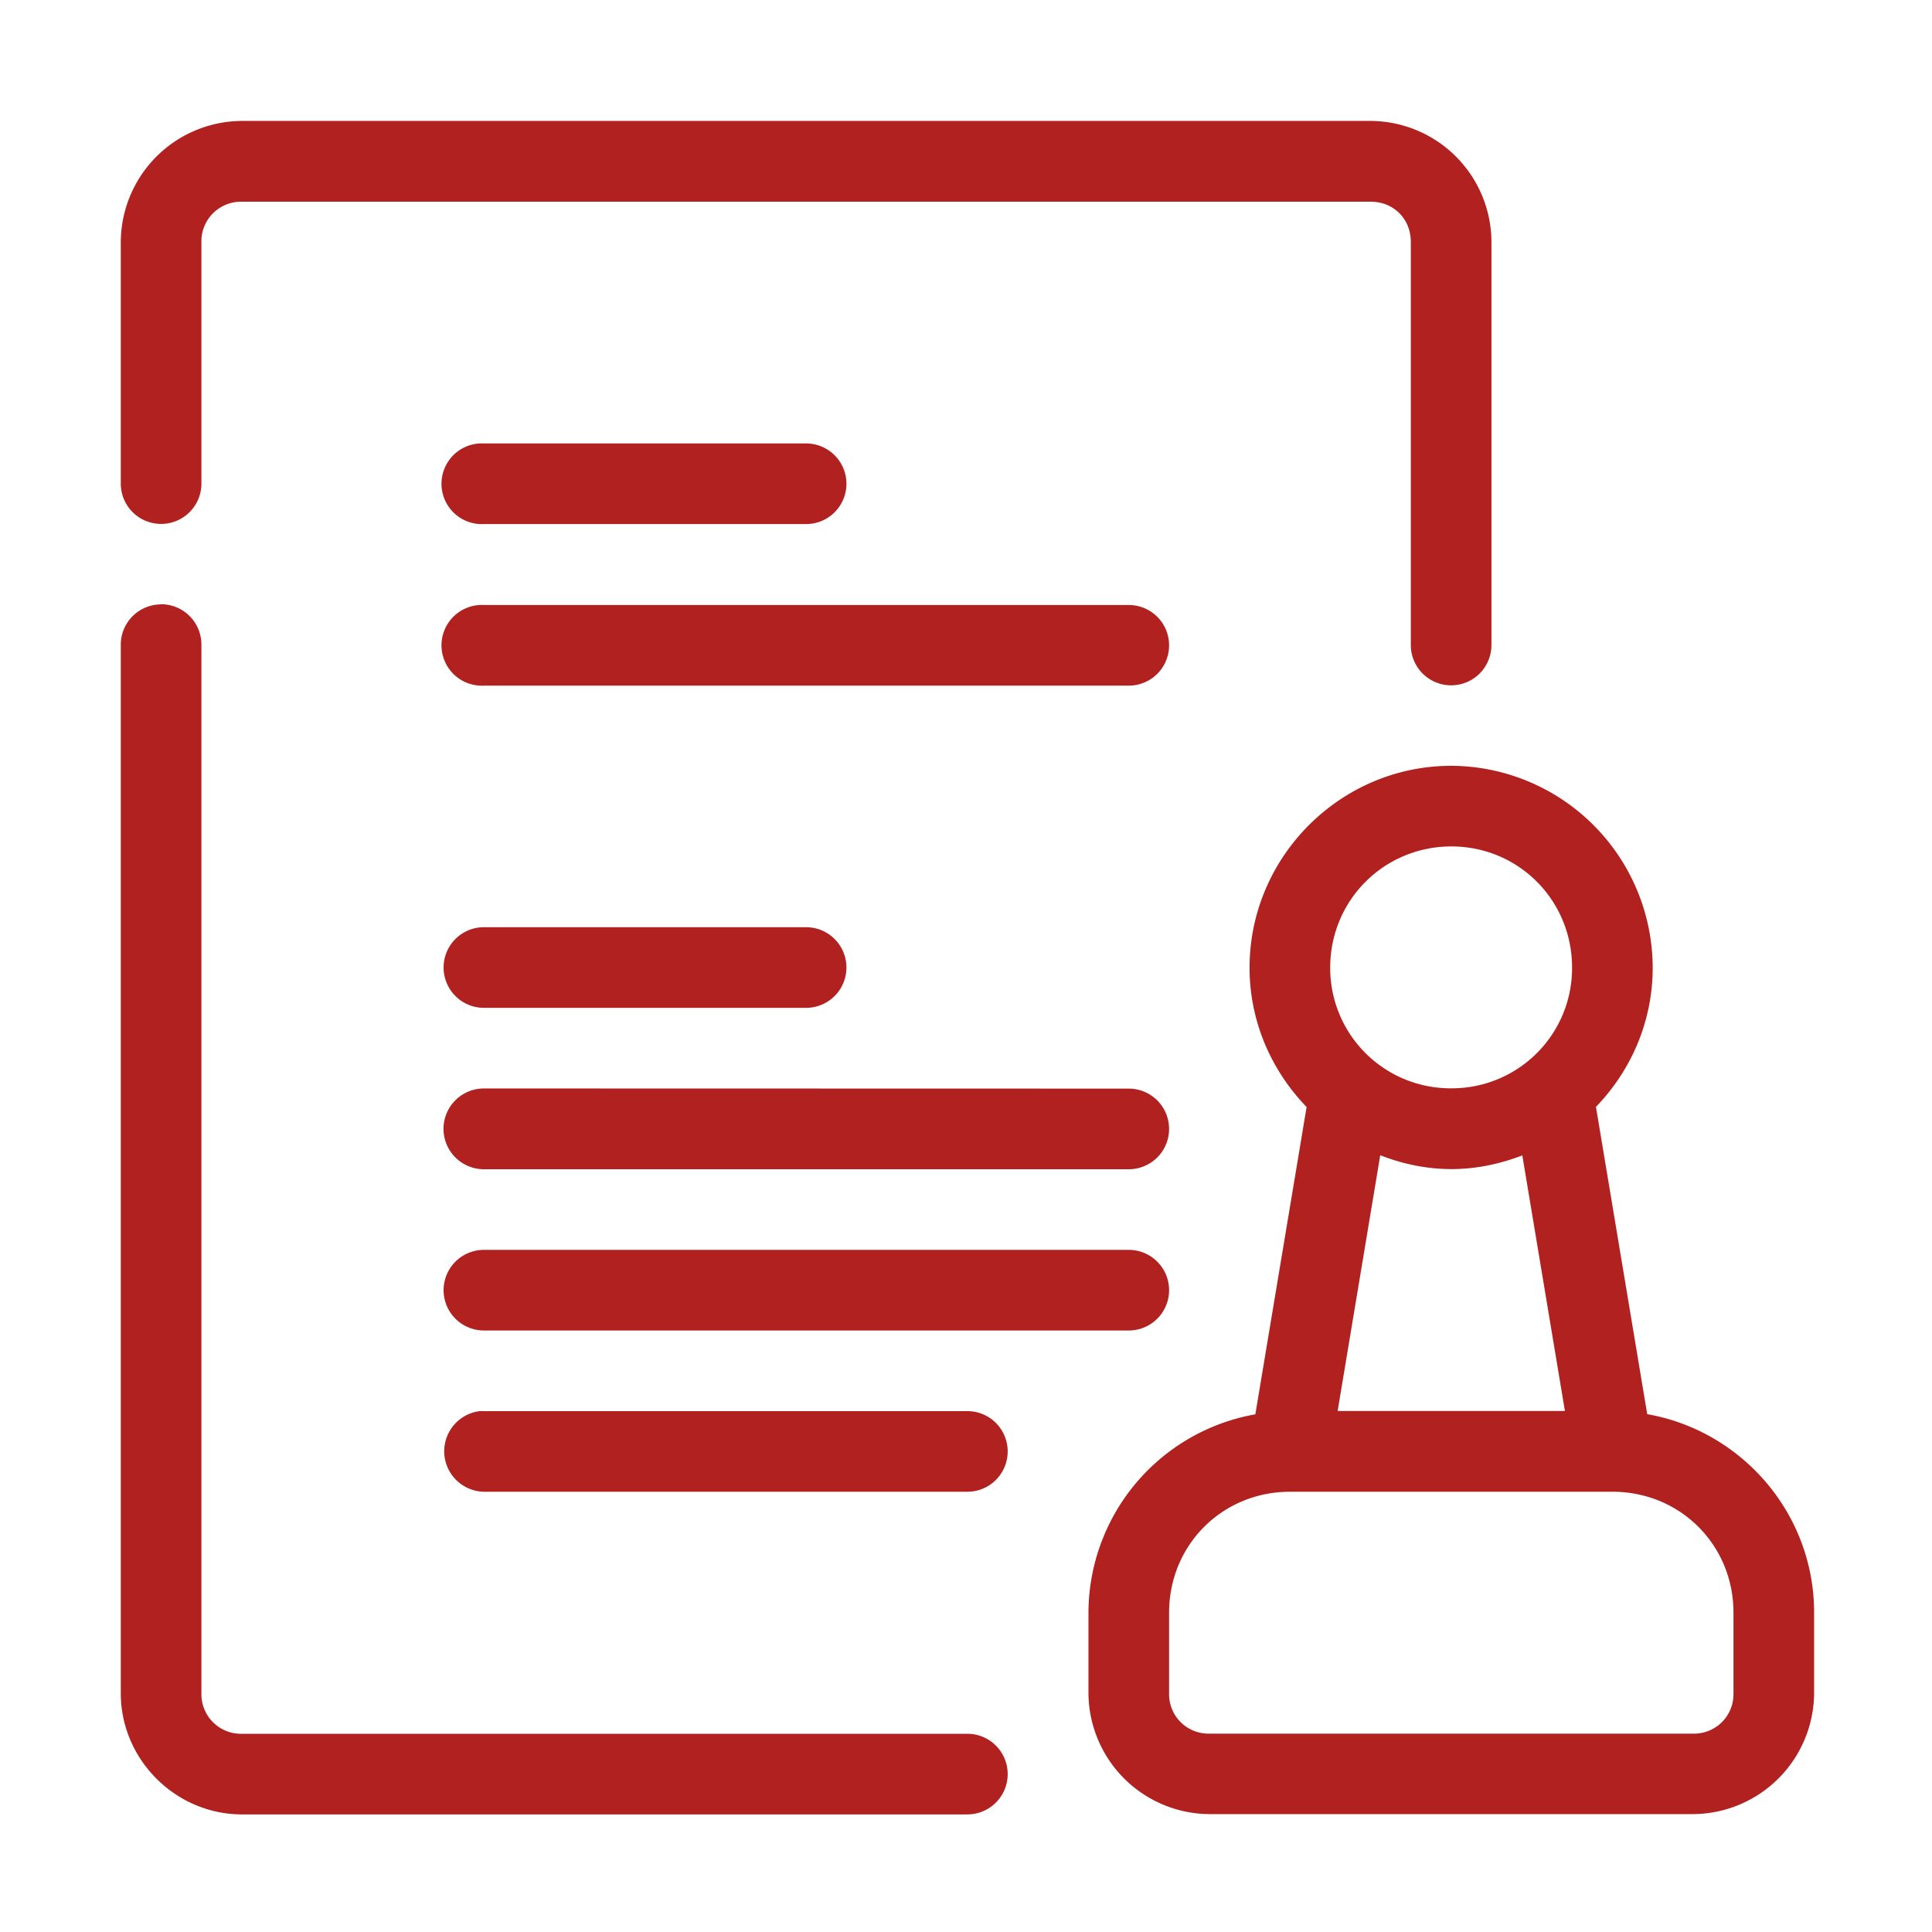
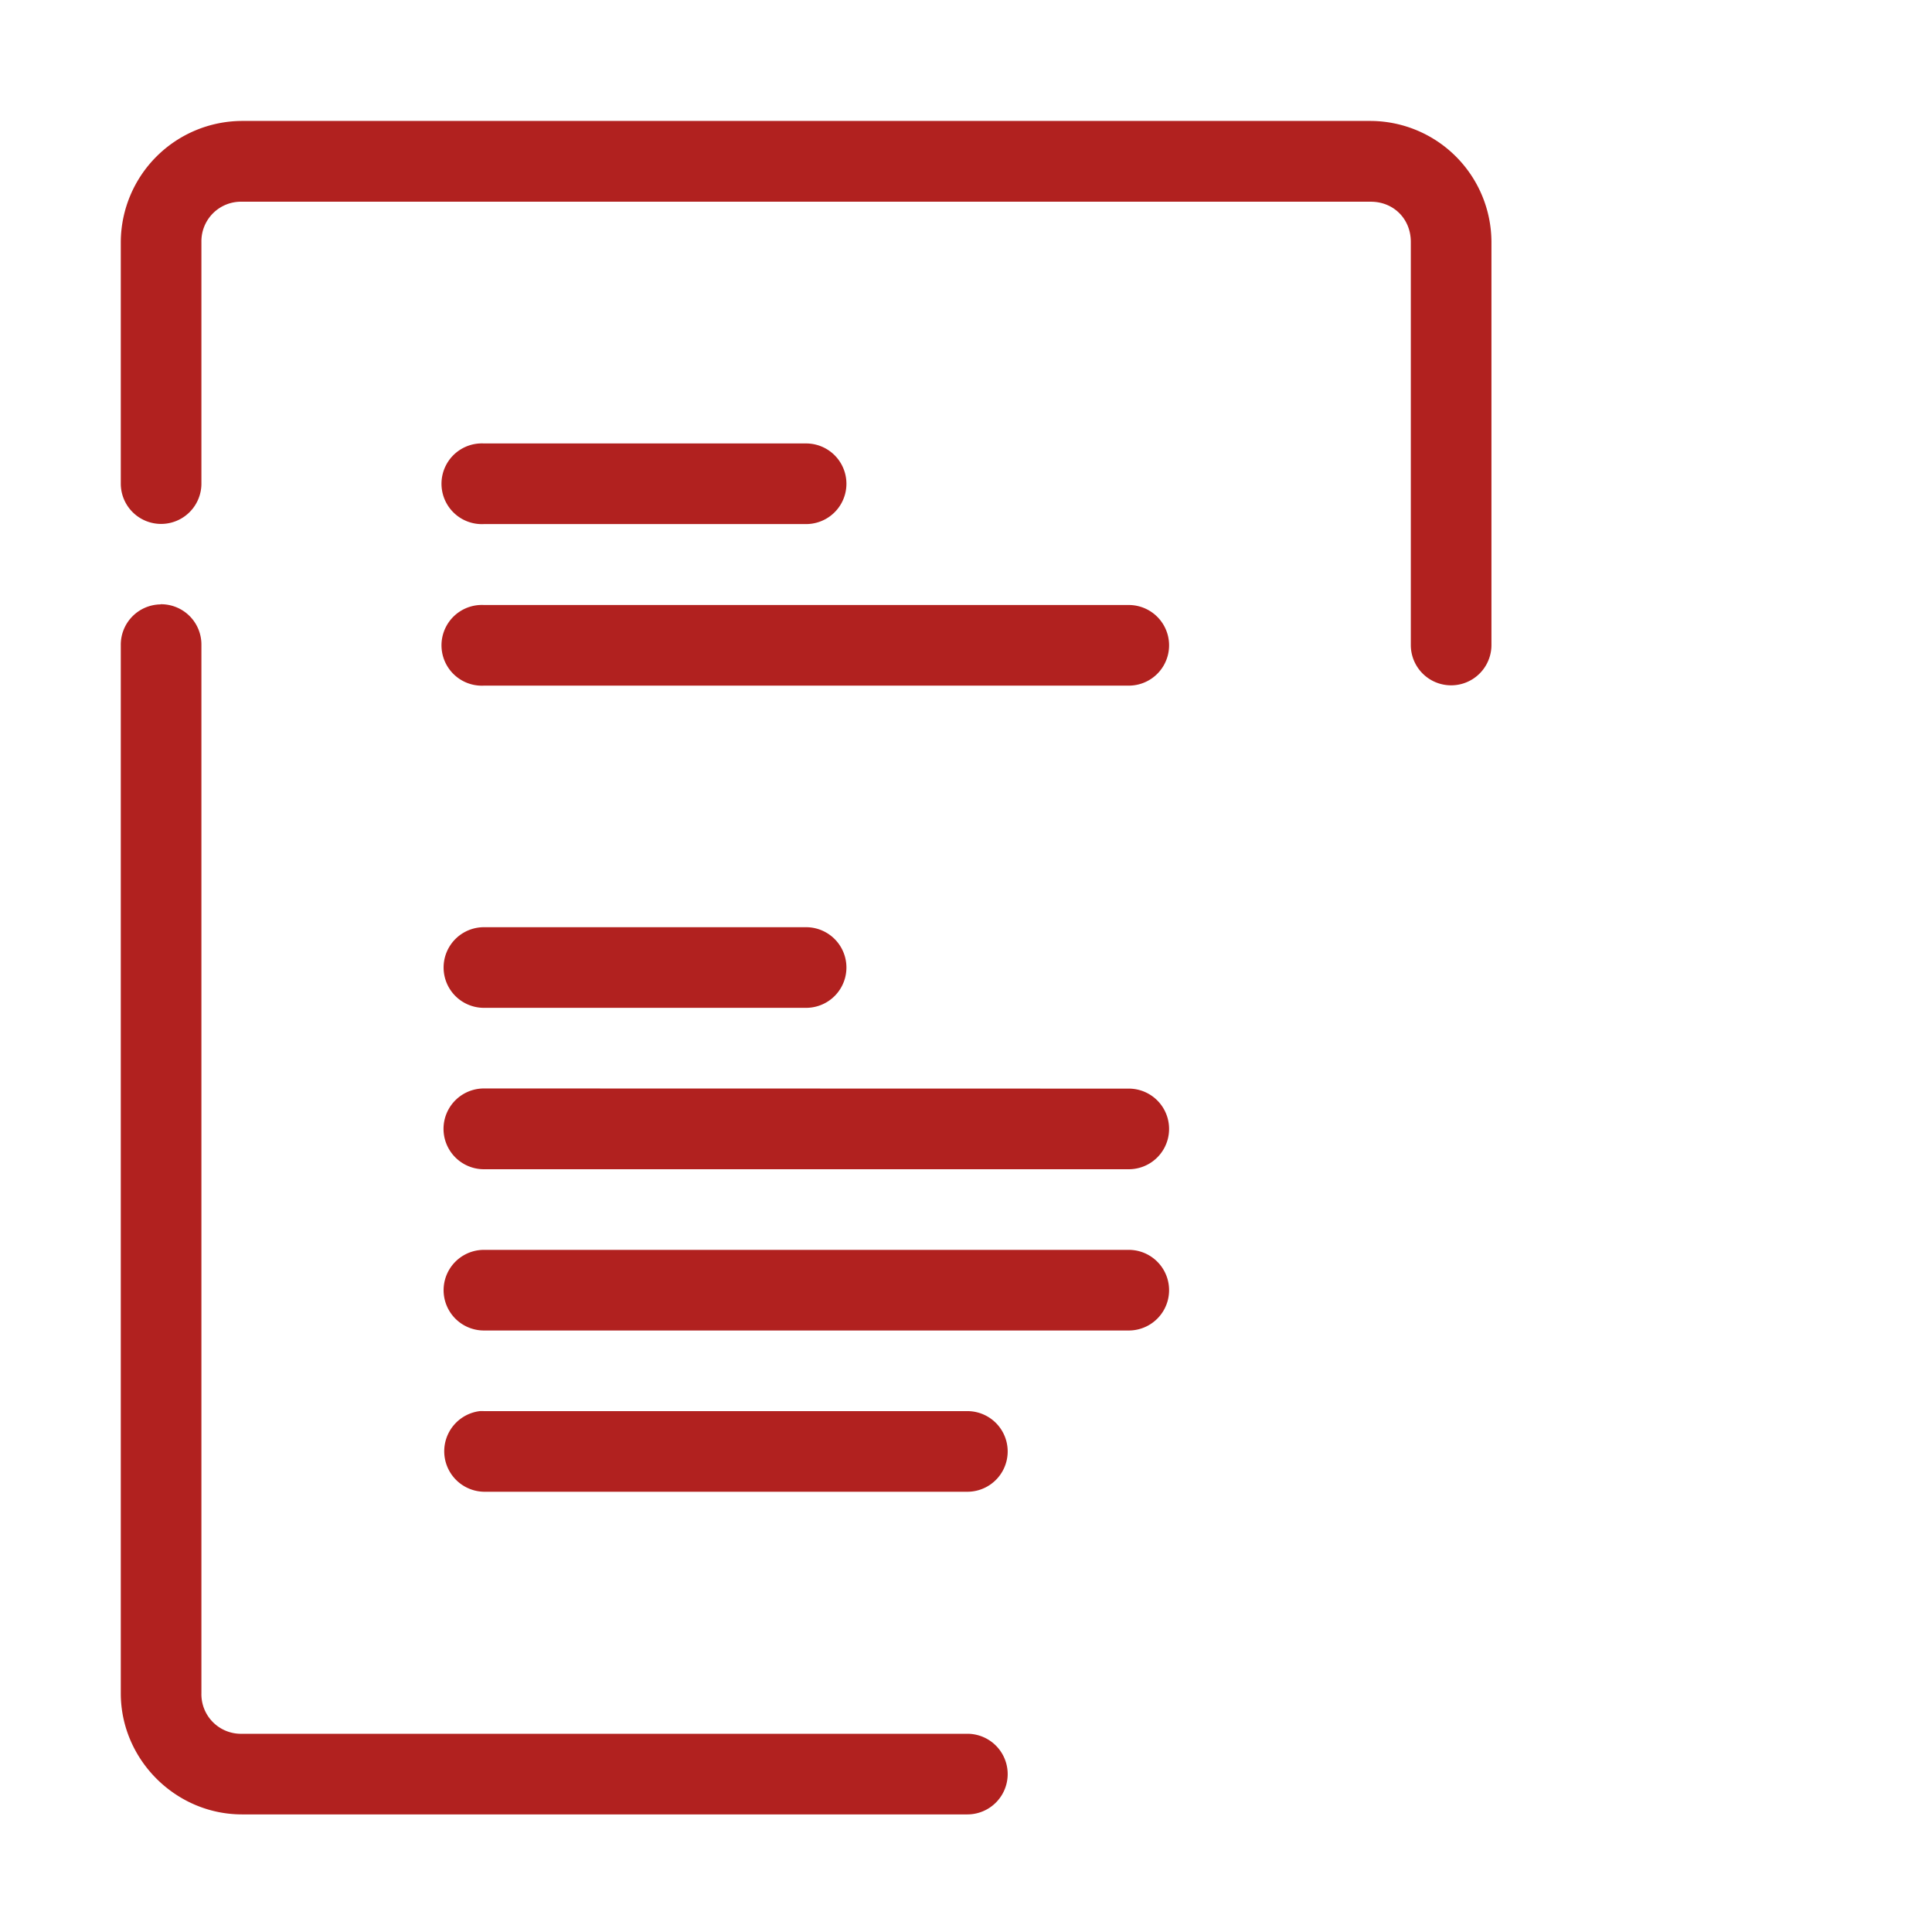
<svg xmlns="http://www.w3.org/2000/svg" width="512" height="512" x="0" y="0" viewBox="0 0 12.7 12.7" style="enable-background:new 0 0 512 512" xml:space="preserve" class="">
  <g>
    <g fill-rule="evenodd" paint-order="stroke fill markers">
      <path d="M1.59.795a.8.8 0 0 0-.796.794v1.59a.265.265 0 0 0 .53 0V1.59a.26.26 0 0 1 .267-.264h7.42c.15 0 .263.113.263.264V4.24a.265.265 0 1 0 .53 0V1.59a.798.798 0 0 0-.793-.795zm1.564 2.12a.265.265 0 0 0 .027.53h2.118a.265.265 0 0 0 0-.53H3.181a.265.265 0 0 0-.027 0zM1.056 3.973a.265.265 0 0 0-.262.268v6.89c0 .435.36.796.797.796h4.768a.265.265 0 1 0 0-.53H1.591a.26.26 0 0 1-.267-.267V4.24a.265.265 0 0 0-.268-.268zm2.098.004a.265.265 0 0 0 .027.53H7.42a.265.265 0 1 0 0-.53H3.181a.265.265 0 0 0-.027 0zm.027 2.118a.265.265 0 0 0 0 .53h2.118a.265.265 0 1 0 0-.53zm0 1.06a.265.265 0 1 0 0 .531H7.42a.265.265 0 1 0 0-.53zm0 1.061a.265.265 0 1 0 0 .53H7.42a.265.265 0 1 0 0-.53zm-.027 1.06a.266.266 0 0 0 .027.53h3.178a.265.265 0 1 0 0-.53H3.181a.265.265 0 0 0-.027 0z" fill="#b1211f" data-original="#000000" opacity="1" class="" />
-       <path d="M9.54 5.034c-.728 0-1.326.598-1.326 1.327 0 .355.144.677.375.916l-.337 2.02A1.328 1.328 0 0 0 7.155 10.6v.53a.8.8 0 0 0 .795.795h3.18a.8.8 0 0 0 .795-.795v-.53c0-.652-.476-1.195-1.097-1.304l-.337-2.02c.23-.238.373-.56.373-.915a1.33 1.33 0 0 0-1.323-1.327zm0 .53c.443 0 .794.354.794.797a.79.79 0 0 1-.793.793.791.791 0 0 1-.797-.793c0-.443.354-.797.797-.797zm-.467 2.03c.146.057.303.091.468.091.164 0 .32-.034.466-.09l.28 1.68H8.793zM8.48 9.806h2.12c.445 0 .795.35.795.795v.53a.259.259 0 0 1-.265.265H7.95a.259.259 0 0 1-.265-.265v-.53c0-.445.35-.795.795-.795z" fill="#b1211f" data-original="#000000" opacity="1" class="" />
    </g>
  </g>
</svg>